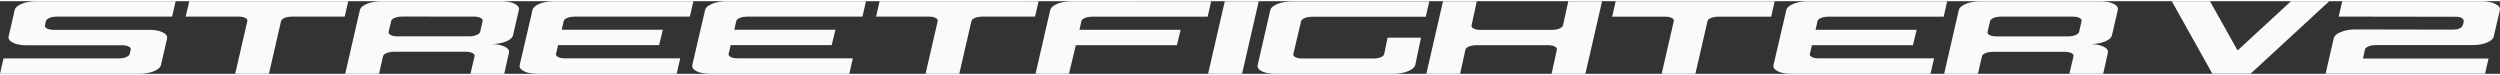
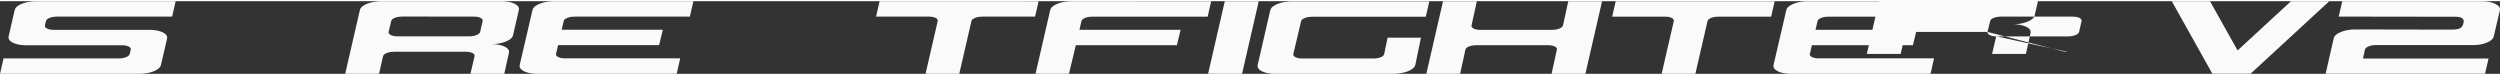
<svg xmlns="http://www.w3.org/2000/svg" version="1.1" id="Livello_1" x="0px" y="0px" viewBox="0 0 688.227 19.996" style="enable-background:new 0 0 688.227 19.996;" xml:space="preserve" width="500" height="15">
  <rect x="0" y="0" width="688.227" height="19.996" fill="#333333" stroke="none" />
  <style type="text/css">
	.st0{fill:#FAFAFA;}
</style>
  <g>
    <g>
      <path class="st0" d="M619.56,19.973h-10.516L597.864,0h10.523l7.594,13.562L630.698,0h10.538L619.56,19.973z" />
      <path class="st0" d="M643.821,4.239l0.982-4.234L683.374,0c1.459,0.002,2.709,0.322,3.648,0.795    c0.94,0.475,1.328,1.043,1.171,1.704l-1.7,7.237c-0.157,0.666-0.806,1.231-1.951,1.7    c-1.143,0.471-2.467,0.655-3.974,0.653H653.98c-0.707-0.002-1.353,0.117-1.936,0.359    c-0.581,0.241-0.912,0.522-0.994,0.846l-0.54,2.491h34.564l-0.97,4.188L640.225,19.964l2.239-9.781    c0.159-0.662,0.81-1.232,1.951-1.699c1.146-0.471,2.467-0.706,3.976-0.703l23.712,0.045h3.106    c2.724,0,2.8-1.193,3.001-2.024c0.203-0.833-0.414-1.514-2.226-1.514C675.45,4.287,643.821,4.239,643.821,4.239" />
    </g>
    <g>
      <polygon class="st0" points="337.175,0.017 346.523,0.017 341.924,19.996 332.577,19.978   " />
      <path class="st0" d="M47.382,4.244H15.568c-1.192,0-2.729,0.447-2.913,1.218l-0.284,1.211    c-0.157,0.692,0.976,1.218,2.389,1.218h26.517c2.43,0,5.079,0.872,4.71,2.413l-1.678,7.265    c-0.353,1.501-3.286,2.421-5.835,2.421H0l0.976-4.233h31.809c1.513,0,2.777-0.594,2.925-1.215l0.282-1.211    c0.169-0.707-1.003-1.202-2.387-1.202H7.086c-2.793,0-5.043-1.038-4.71-2.43l1.669-7.269    c0.37-1.541,3.412-2.421,5.847-2.421h38.465L47.382,4.244z" />
-       <path class="st0" d="M65.714,4.244H51.128l0.971-4.237l43.772,0.003l-0.974,4.235H80.299    c-1.193,0-2.733,0.439-2.917,1.21l-3.352,14.531h-9.282l3.35-14.531C68.268,4.747,67.098,4.244,65.714,4.244z" />
      <path class="st0" d="M255.761,4.248h-14.586l0.971-4.237l43.772,0.003l-0.974,4.235h-14.597    c-1.193,0-2.732,0.439-2.917,1.21l-3.352,14.531h-9.282l3.35-14.531C258.314,4.751,257.144,4.248,255.761,4.248    z" />
      <path class="st0" d="M458.401,4.254h-14.586l0.971-4.237l43.772,0.003l-0.974,4.235h-14.597    c-1.193,0-2.733,0.439-2.917,1.211l-3.352,14.531h-9.282l3.35-14.531C460.955,4.757,459.784,4.254,458.401,4.254z    " />
      <path class="st0" d="M427.344,7.893c1.519,0,2.788-0.595,2.936-1.219l1.456-6.658h9.304l-4.598,19.979h-9.305    l1.458-6.665c0.17-0.71-1.007-1.214-2.395-1.214h-19.859c-1.197,0-2.739,0.439-2.924,1.214l-1.458,6.665    h-9.304l4.599-19.979h9.304l-1.458,6.663c-0.158,0.694,0.978,1.223,2.395,1.223L427.344,7.893z" />
      <path class="st0" d="M503.275,4.258c-1.196,0-2.736,0.434-2.92,1.208l-0.557,2.41h27.843l-1.036,4.24h-27.799    l-0.573,2.415c-0.158,0.694,0.972,1.211,2.388,1.211h31.805l-0.972,4.253h-38.496    c-2.8,0-5.056-1.032-4.722-2.428l3.522-15.13c0.37-1.545,3.41-2.421,5.851-2.421l38.441,0.006l-0.971,4.236    H503.275z" />
      <path class="st0" d="M158.106,4.248c-1.197,0-2.736,0.434-2.921,1.208l-0.556,2.41h27.844l-1.036,4.24h-27.8    l-0.572,2.415c-0.158,0.694,0.972,1.211,2.388,1.211h31.805l-0.971,4.253h-38.496    c-2.8,0-5.056-1.032-4.721-2.428l3.521-15.13c0.37-1.545,3.409-2.421,5.851-2.421l38.441,0.006l-0.971,4.236    H158.106z" />
-       <path class="st0" d="M205.623,4.248c-1.197,0-2.736,0.434-2.921,1.208l-0.556,2.41h27.844l-1.036,4.24h-27.8    l-0.572,2.415c-0.158,0.694,0.972,1.211,2.388,1.211h31.805l-0.971,4.253h-38.496    c-2.8,0-5.056-1.032-4.721-2.428l3.521-15.13c0.37-1.545,3.409-2.421,5.851-2.421l38.441,0.006l-0.971,4.236    H205.623z" />
      <path class="st0" d="M294.278,19.99h-9.205l4.043-17.557c0.37-1.545,3.411-2.422,5.854-2.422l38.459,0.006    l-0.971,4.237h-31.82c-1.198,0-2.738,0.434-2.922,1.209l-0.558,2.411h27.857l-1.036,4.243h-27.814    L294.278,19.99z" />
      <path class="st0" d="M106.981,8.454c-0.158,0.694,0.979,1.223,2.395,1.223h19.879c1.518,0,2.786-0.595,2.934-1.219    l0.683-3.009c0.17-0.71-1.008-1.206-2.396-1.206l-19.854-0.012c-1.197,0-2.739,0.448-2.924,1.223L106.981,8.454z     M128.259,13.925l-19.881-0.001c-1.198,0-2.74,0.448-2.925,1.223l-1.113,4.839h-9.307l4.04-17.55    c0.371-1.546,3.424-2.429,5.867-2.429h33.173c2.438,0,5.096,0.874,4.726,2.42l-1.604,6.957    c-0.354,1.507-3.298,2.43-5.856,2.43c2.438,0,5.096,0.874,4.724,2.42l-1.283,5.752h-9.308l1.14-4.854    C130.823,14.421,129.647,13.925,128.259,13.925z" />
-       <path class="st0" d="M547.149,8.465c-0.158,0.694,0.979,1.223,2.395,1.223h19.879c1.518,0,2.786-0.595,2.934-1.219    l0.683-3.009c0.169-0.71-1.008-1.206-2.396-1.206L550.792,4.241c-1.197,0-2.739,0.448-2.924,1.223L547.149,8.465    z M568.428,13.935l-19.881-0.001c-1.198,0-2.74,0.448-2.925,1.223l-1.113,4.839h-9.307l4.04-17.55    c0.371-1.546,3.424-2.429,5.867-2.429h33.173c2.438,0,5.096,0.874,4.726,2.42l-1.604,6.957    c-0.354,1.507-3.298,2.43-5.856,2.43c2.438,0,5.096,0.874,4.724,2.42l-1.283,5.752h-9.308l1.14-4.854    C570.992,14.431,569.816,13.935,568.428,13.935z" />
+       <path class="st0" d="M547.149,8.465c-0.158,0.694,0.979,1.223,2.395,1.223h19.879c1.518,0,2.786-0.595,2.934-1.219    l0.683-3.009c0.169-0.71-1.008-1.206-2.396-1.206L550.792,4.241c-1.197,0-2.739,0.448-2.924,1.223L547.149,8.465    z l-19.881-0.001c-1.198,0-2.74,0.448-2.925,1.223l-1.113,4.839h-9.307l4.04-17.55    c0.371-1.546,3.424-2.429,5.867-2.429h33.173c2.438,0,5.096,0.874,4.726,2.42l-1.604,6.957    c-0.354,1.507-3.298,2.43-5.856,2.43c2.438,0,5.096,0.874,4.724,2.42l-1.283,5.752h-9.308l1.14-4.854    C570.992,14.431,569.816,13.935,568.428,13.935z" />
      <path class="st0" d="M356.039,14.56c-0.157,0.692,0.976,1.218,2.388,1.218h19.64c1.547,0,2.836-0.477,2.992-1.243    l0.934-4.497h9.185l-1.549,7.479c-0.36,1.537-3.362,2.478-5.972,2.478h-32.727c-2.793,0-5.04-1.023-4.707-2.414    l3.471-15.087c0.378-1.577,3.491-2.446,5.984-2.446h37.8l-0.974,4.233h-31.342c-1.221,0-2.794,0.444-2.982,1.234    L356.039,14.56z" />
    </g>
  </g>
</svg>